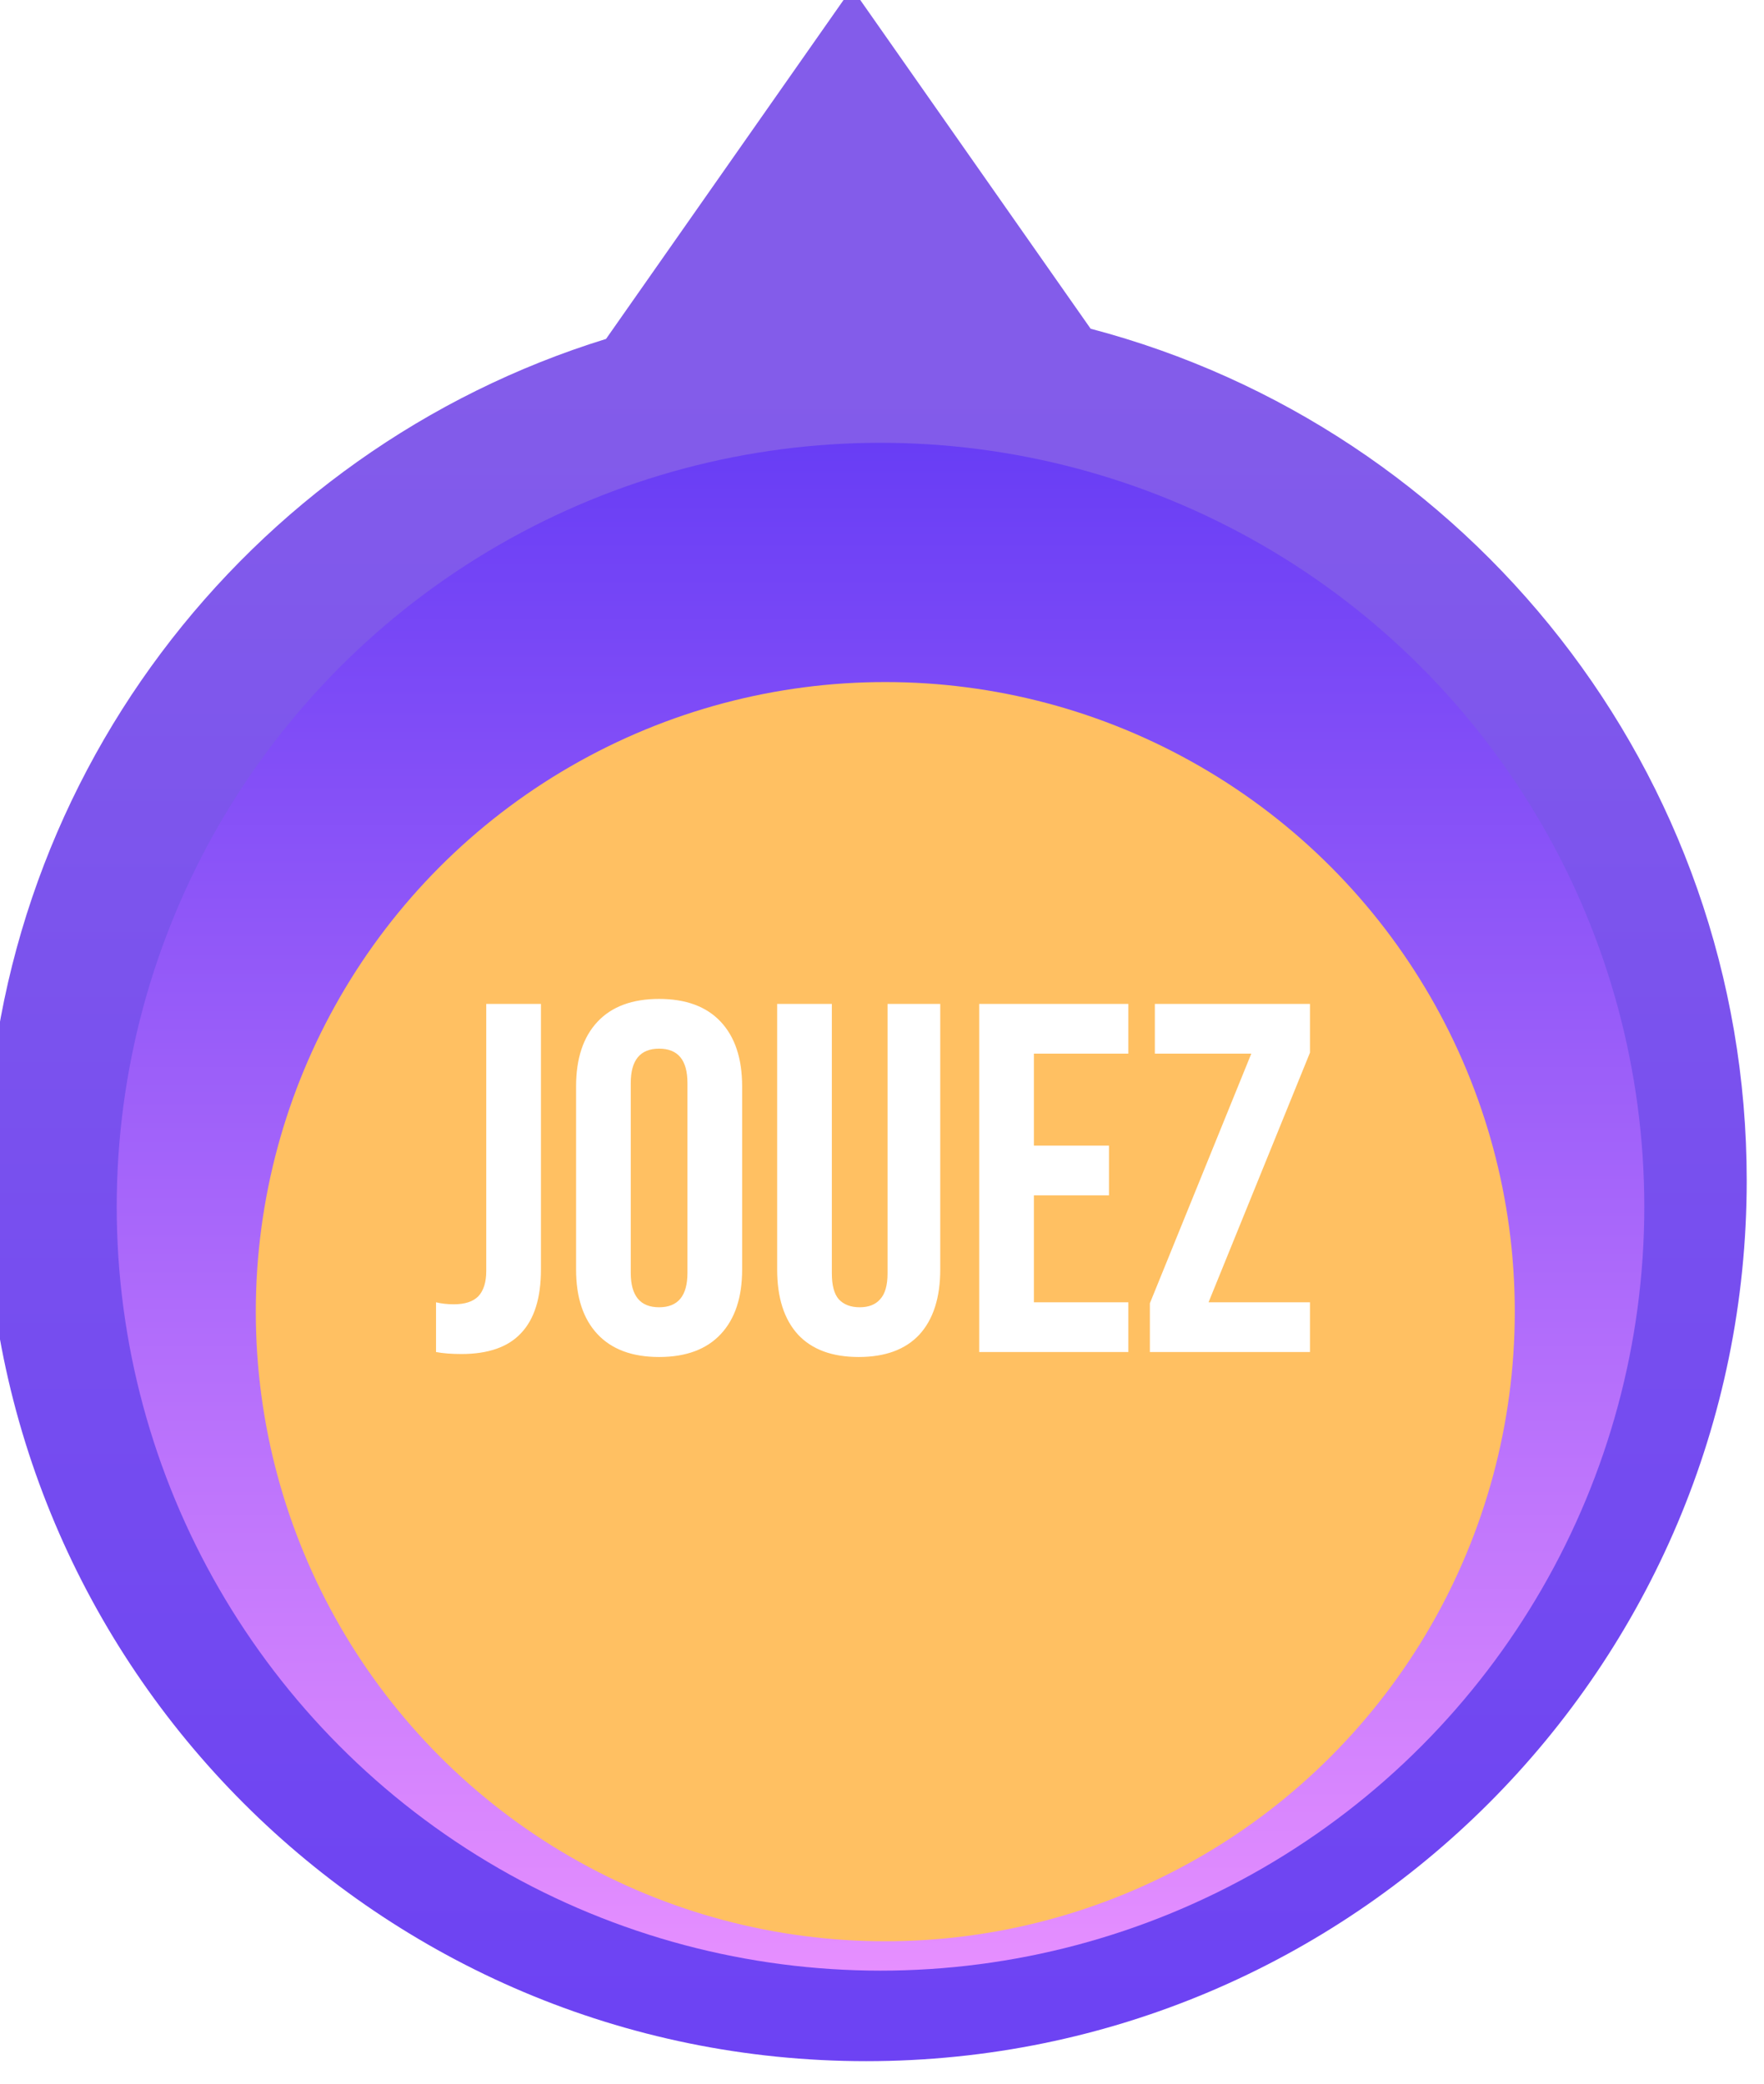
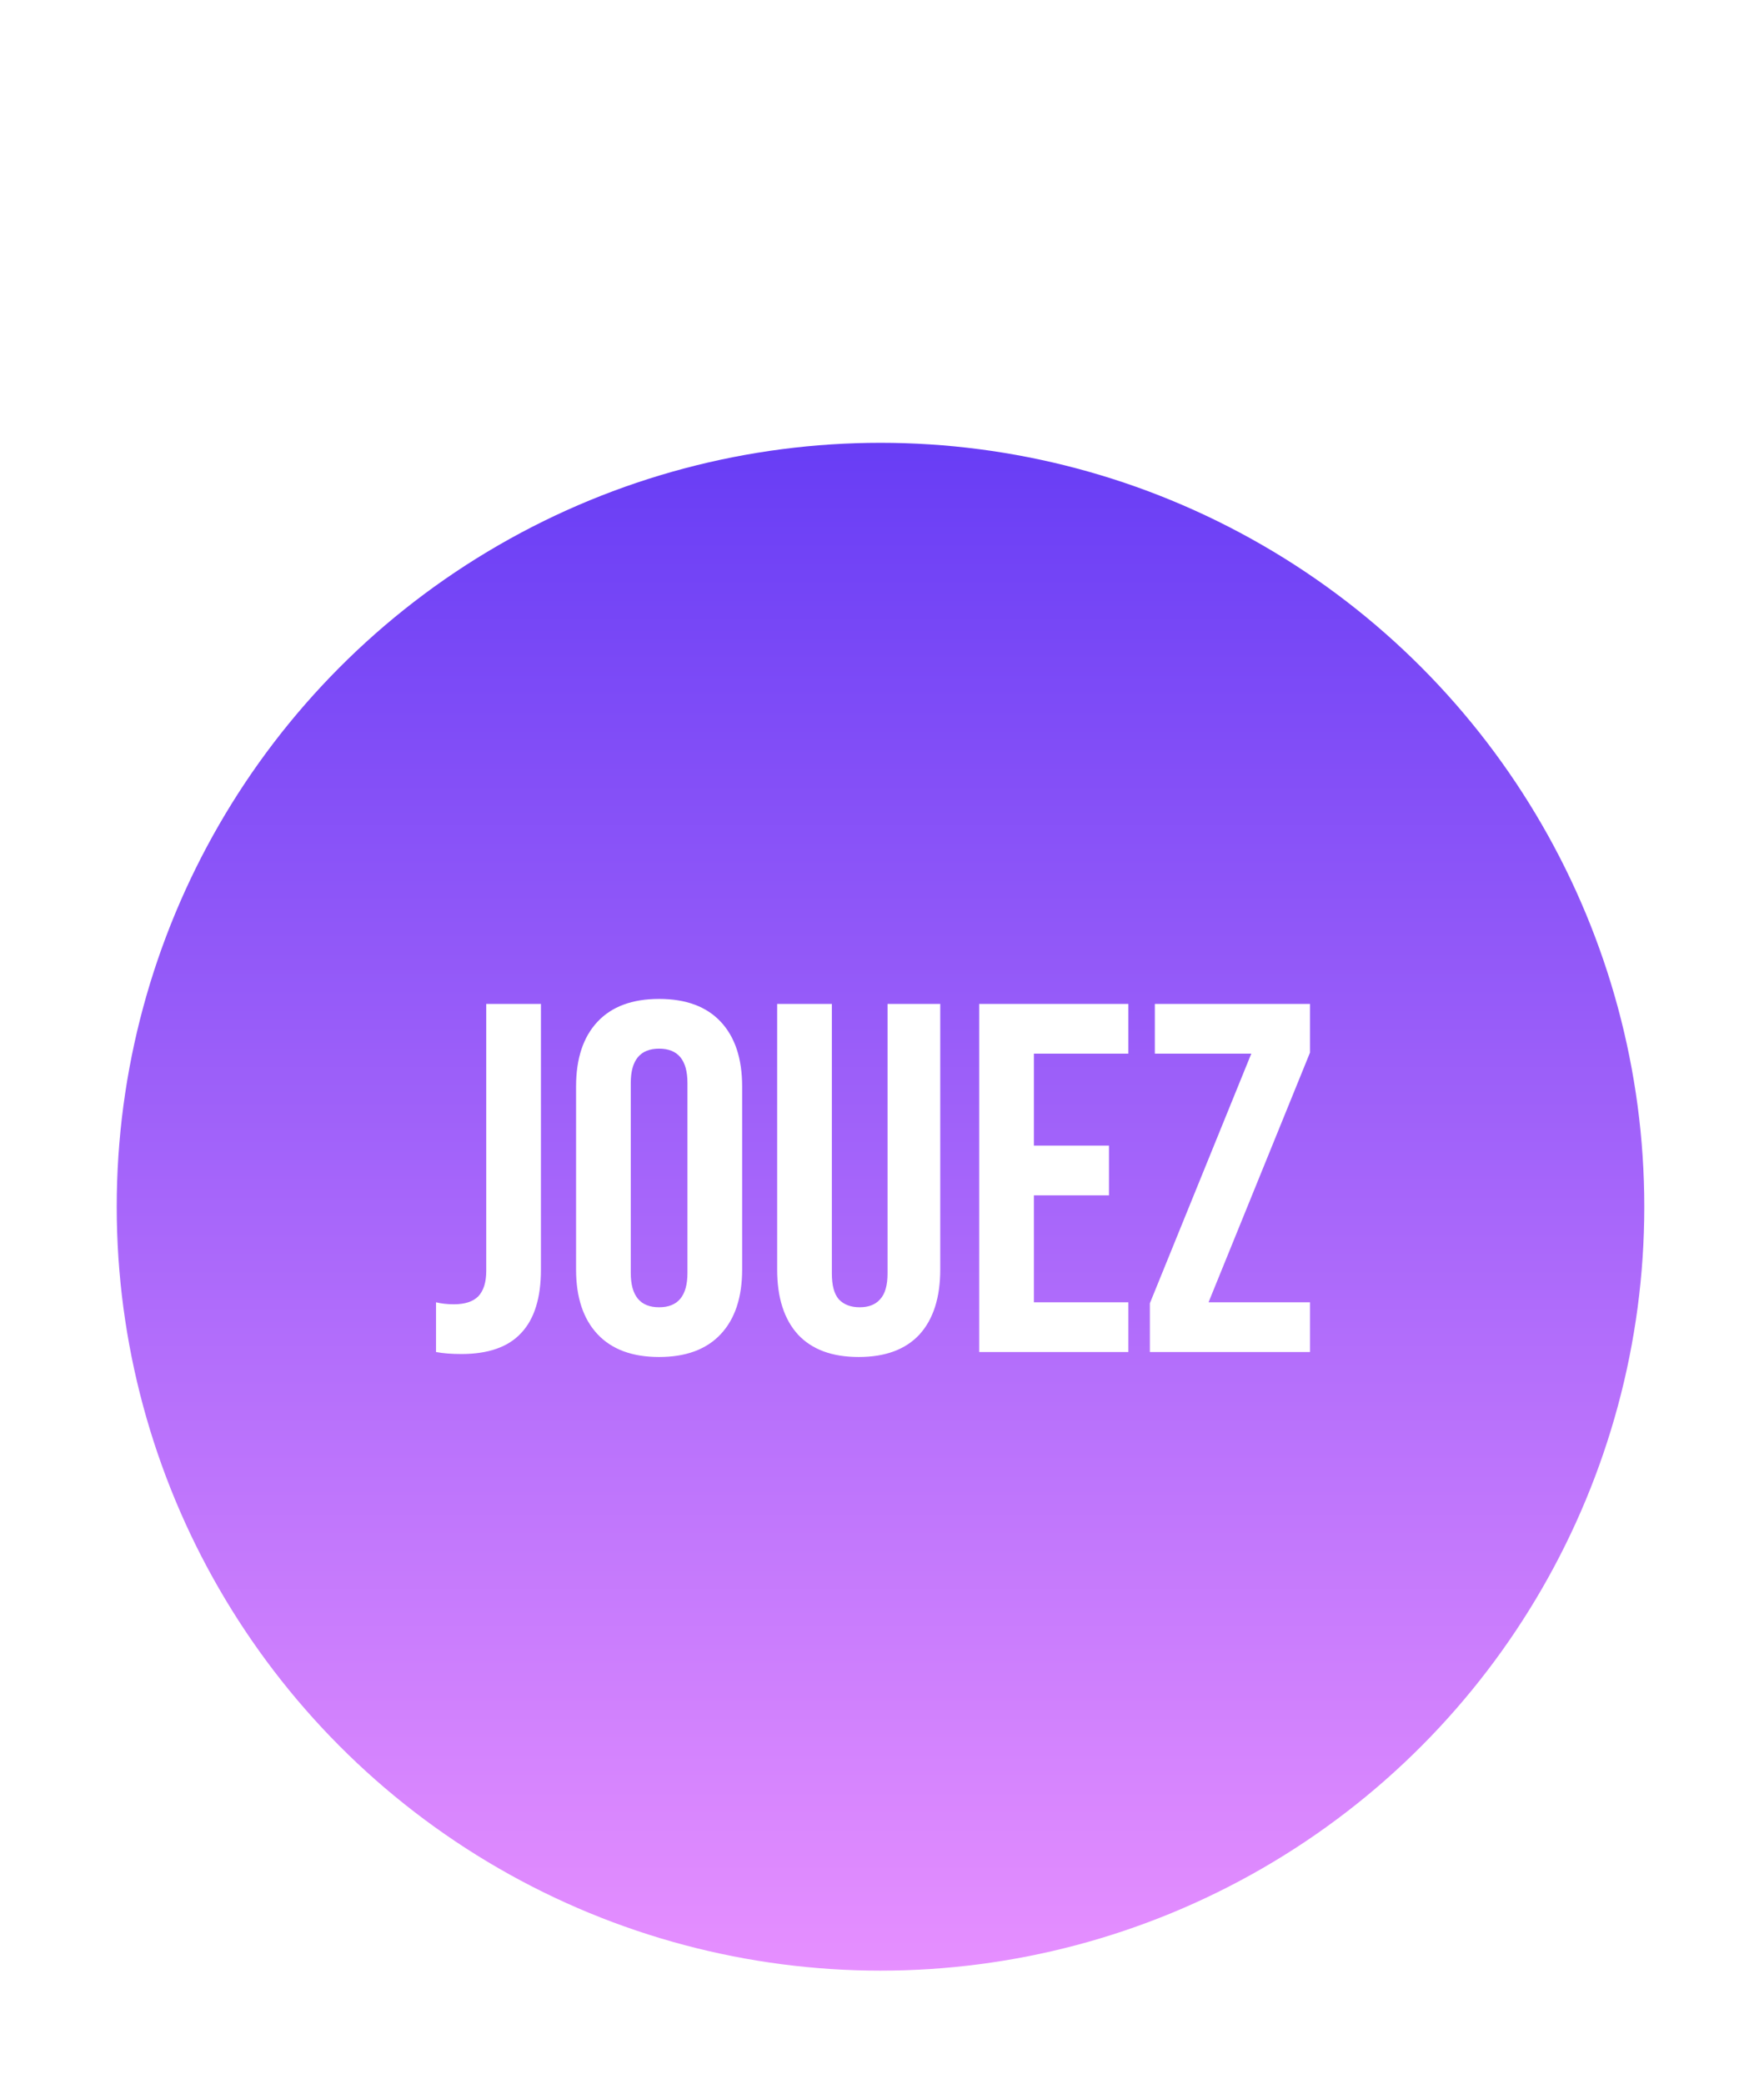
<svg xmlns="http://www.w3.org/2000/svg" fill="none" viewBox="0 0 149 176" height="176" width="149">
  <g filter="url(#filter0_ii_2263_21428)">
-     <path fill="url(#paint0_linear_2263_21428)" d="M93.33 28.768C125.224 37.149 148.748 66.179 148.748 100.703C148.748 141.779 115.45 175.077 74.374 175.077C33.298 175.077 0 141.779 0 100.703C0 67.278 22.05 39.003 52.398 29.63L73.166 0L93.33 28.768Z" />
-   </g>
+     </g>
  <g filter="url(#filter1_ii_2263_21428)">
    <circle fill="url(#paint1_linear_2263_21428)" r="64.515" cy="100.703" cx="74.374" />
  </g>
  <g filter="url(#filter2_ii_2263_21428)">
-     <circle fill="#FFC062" r="53.172" cy="100.703" cx="74.375" />
-   </g>
+     </g>
  <path fill="white" d="M38.972 114.35C38.132 114.35 37.418 114.294 36.83 114.182V109.982C37.278 110.094 37.782 110.15 38.342 110.15C39.266 110.15 39.952 109.926 40.4 109.478C40.848 109.002 41.072 108.288 41.072 107.336V84.782H45.692V107.21C45.692 109.618 45.132 111.41 44.012 112.586C42.92 113.762 41.24 114.35 38.972 114.35ZM55.673 114.602C53.405 114.602 51.669 113.958 50.465 112.67C49.261 111.382 48.659 109.562 48.659 107.21V91.754C48.659 89.402 49.261 87.582 50.465 86.294C51.669 85.006 53.405 84.362 55.673 84.362C57.941 84.362 59.677 85.006 60.881 86.294C62.085 87.582 62.687 89.402 62.687 91.754V107.21C62.687 109.562 62.085 111.382 60.881 112.67C59.677 113.958 57.941 114.602 55.673 114.602ZM55.673 110.402C57.269 110.402 58.067 109.436 58.067 107.504V91.46C58.067 89.528 57.269 88.562 55.673 88.562C54.077 88.562 53.279 89.528 53.279 91.46V107.504C53.279 109.436 54.077 110.402 55.673 110.402ZM72.532 114.602C70.292 114.602 68.584 113.972 67.408 112.712C66.232 111.424 65.644 109.59 65.644 107.21V84.782H70.264V107.546C70.264 108.554 70.46 109.282 70.852 109.73C71.272 110.178 71.86 110.402 72.616 110.402C73.372 110.402 73.946 110.178 74.338 109.73C74.758 109.282 74.968 108.554 74.968 107.546V84.782H79.42V107.21C79.42 109.59 78.832 111.424 77.656 112.712C76.48 113.972 74.772 114.602 72.532 114.602ZM82.71 84.782H95.31V88.982H87.33V96.752H93.672V100.952H87.33V109.982H95.31V114.182H82.71V84.782ZM97.126 110.066L105.694 88.982H97.546V84.782H110.65V88.898L102.082 109.982H110.65V114.182H97.126V110.066Z" />
  <defs>
    <filter color-interpolation-filters="sRGB" filterUnits="userSpaceOnUse" height="176.688" width="149.554" y="-0.806" x="-0.806" id="filter0_ii_2263_21428">
      <feFlood result="BackgroundImageFix" flood-opacity="0" />
      <feBlend result="shape" in2="BackgroundImageFix" in="SourceGraphic" mode="normal" />
      <feColorMatrix result="hardAlpha" values="0 0 0 0 0 0 0 0 0 0 0 0 0 0 0 0 0 0 127 0" type="matrix" in="SourceAlpha" />
      <feOffset dy="-1.813" dx="-1.208" />
      <feGaussianBlur stdDeviation="0.403" />
      <feComposite k3="1" k2="-1" operator="arithmetic" in2="hardAlpha" />
      <feColorMatrix values="0 0 0 0 0 0 0 0 0 0 0 0 0 0 0 0 0 0 0.25 0" type="matrix" />
      <feBlend result="effect1_innerShadow_2263_21428" in2="shape" mode="normal" />
      <feColorMatrix result="hardAlpha" values="0 0 0 0 0 0 0 0 0 0 0 0 0 0 0 0 0 0 127 0" type="matrix" in="SourceAlpha" />
      <feOffset dy="0.806" />
      <feGaussianBlur stdDeviation="0.403" />
      <feComposite k3="1" k2="-1" operator="arithmetic" in2="hardAlpha" />
      <feColorMatrix values="0 0 0 0 0.999 0 0 0 0 0.999 0 0 0 0 0.999 0 0 0 0.45 0" type="matrix" />
      <feBlend result="effect2_innerShadow_2263_21428" in2="effect1_innerShadow_2263_21428" mode="normal" />
    </filter>
    <filter color-interpolation-filters="sRGB" filterUnits="userSpaceOnUse" height="135.797" width="129.835" y="33.449" x="9.457" id="filter1_ii_2263_21428">
      <feFlood result="BackgroundImageFix" flood-opacity="0" />
      <feBlend result="shape" in2="BackgroundImageFix" in="SourceGraphic" mode="normal" />
      <feColorMatrix result="hardAlpha" values="0 0 0 0 0 0 0 0 0 0 0 0 0 0 0 0 0 0 127 0" type="matrix" in="SourceAlpha" />
      <feOffset dy="4.028" dx="0.403" />
      <feGaussianBlur stdDeviation="2.467" />
      <feComposite k3="1" k2="-1" operator="arithmetic" in2="hardAlpha" />
      <feColorMatrix values="0 0 0 0 1 0 0 0 0 1 0 0 0 0 1 0 0 0 0.69 0" type="matrix" />
      <feBlend result="effect1_innerShadow_2263_21428" in2="shape" mode="normal" />
      <feColorMatrix result="hardAlpha" values="0 0 0 0 0 0 0 0 0 0 0 0 0 0 0 0 0 0 127 0" type="matrix" in="SourceAlpha" />
      <feOffset dy="-2.82" dx="-0.403" />
      <feGaussianBlur stdDeviation="1.37" />
      <feComposite k3="1" k2="-1" operator="arithmetic" in2="hardAlpha" />
      <feColorMatrix values="0 0 0 0 0 0 0 0 0 0 0 0 0 0 0 0 0 0 0.18 0" type="matrix" />
      <feBlend result="effect2_innerShadow_2263_21428" in2="effect1_innerShadow_2263_21428" mode="normal" />
    </filter>
    <filter color-interpolation-filters="sRGB" filterUnits="userSpaceOnUse" height="112.143" width="106.747" y="47.532" x="21.203" id="filter2_ii_2263_21428">
      <feFlood result="BackgroundImageFix" flood-opacity="0" />
      <feBlend result="shape" in2="BackgroundImageFix" in="SourceGraphic" mode="normal" />
      <feColorMatrix result="hardAlpha" values="0 0 0 0 0 0 0 0 0 0 0 0 0 0 0 0 0 0 127 0" type="matrix" in="SourceAlpha" />
      <feMorphology result="effect1_innerShadow_2263_21428" in="SourceAlpha" operator="erode" radius="10.876" />
      <feOffset />
      <feGaussianBlur stdDeviation="1.813" />
      <feComposite k3="1" k2="-1" operator="arithmetic" in2="hardAlpha" />
      <feColorMatrix values="0 0 0 0 0.784 0 0 0 0 0.431 0 0 0 0 0.243 0 0 0 0.46 0" type="matrix" />
      <feBlend result="effect1_innerShadow_2263_21428" in2="shape" mode="normal" />
      <feColorMatrix result="hardAlpha" values="0 0 0 0 0 0 0 0 0 0 0 0 0 0 0 0 0 0 127 0" type="matrix" in="SourceAlpha" />
      <feOffset dy="10.07" dx="0.403" />
      <feGaussianBlur stdDeviation="2.9" />
      <feComposite k3="1" k2="-1" operator="arithmetic" in2="hardAlpha" />
      <feColorMatrix values="0 0 0 0 1 0 0 0 0 1 0 0 0 0 1 0 0 0 0.85 0" type="matrix" />
      <feBlend result="effect2_innerShadow_2263_21428" in2="effect1_innerShadow_2263_21428" mode="normal" />
    </filter>
    <linearGradient gradientUnits="userSpaceOnUse" y2="203.733" x2="74.374" y1="32.841" x1="74.374" id="paint0_linear_2263_21428">
      <stop stop-color="#835CEA" />
      <stop stop-color="#683DF5" offset="1" />
    </linearGradient>
    <linearGradient gradientUnits="userSpaceOnUse" y2="165.218" x2="74.374" y1="36.188" x1="74.374" id="paint1_linear_2263_21428">
      <stop stop-color="#683DF5" />
      <stop stop-color="#E68FFF" offset="1" />
    </linearGradient>
  </defs>
</svg>